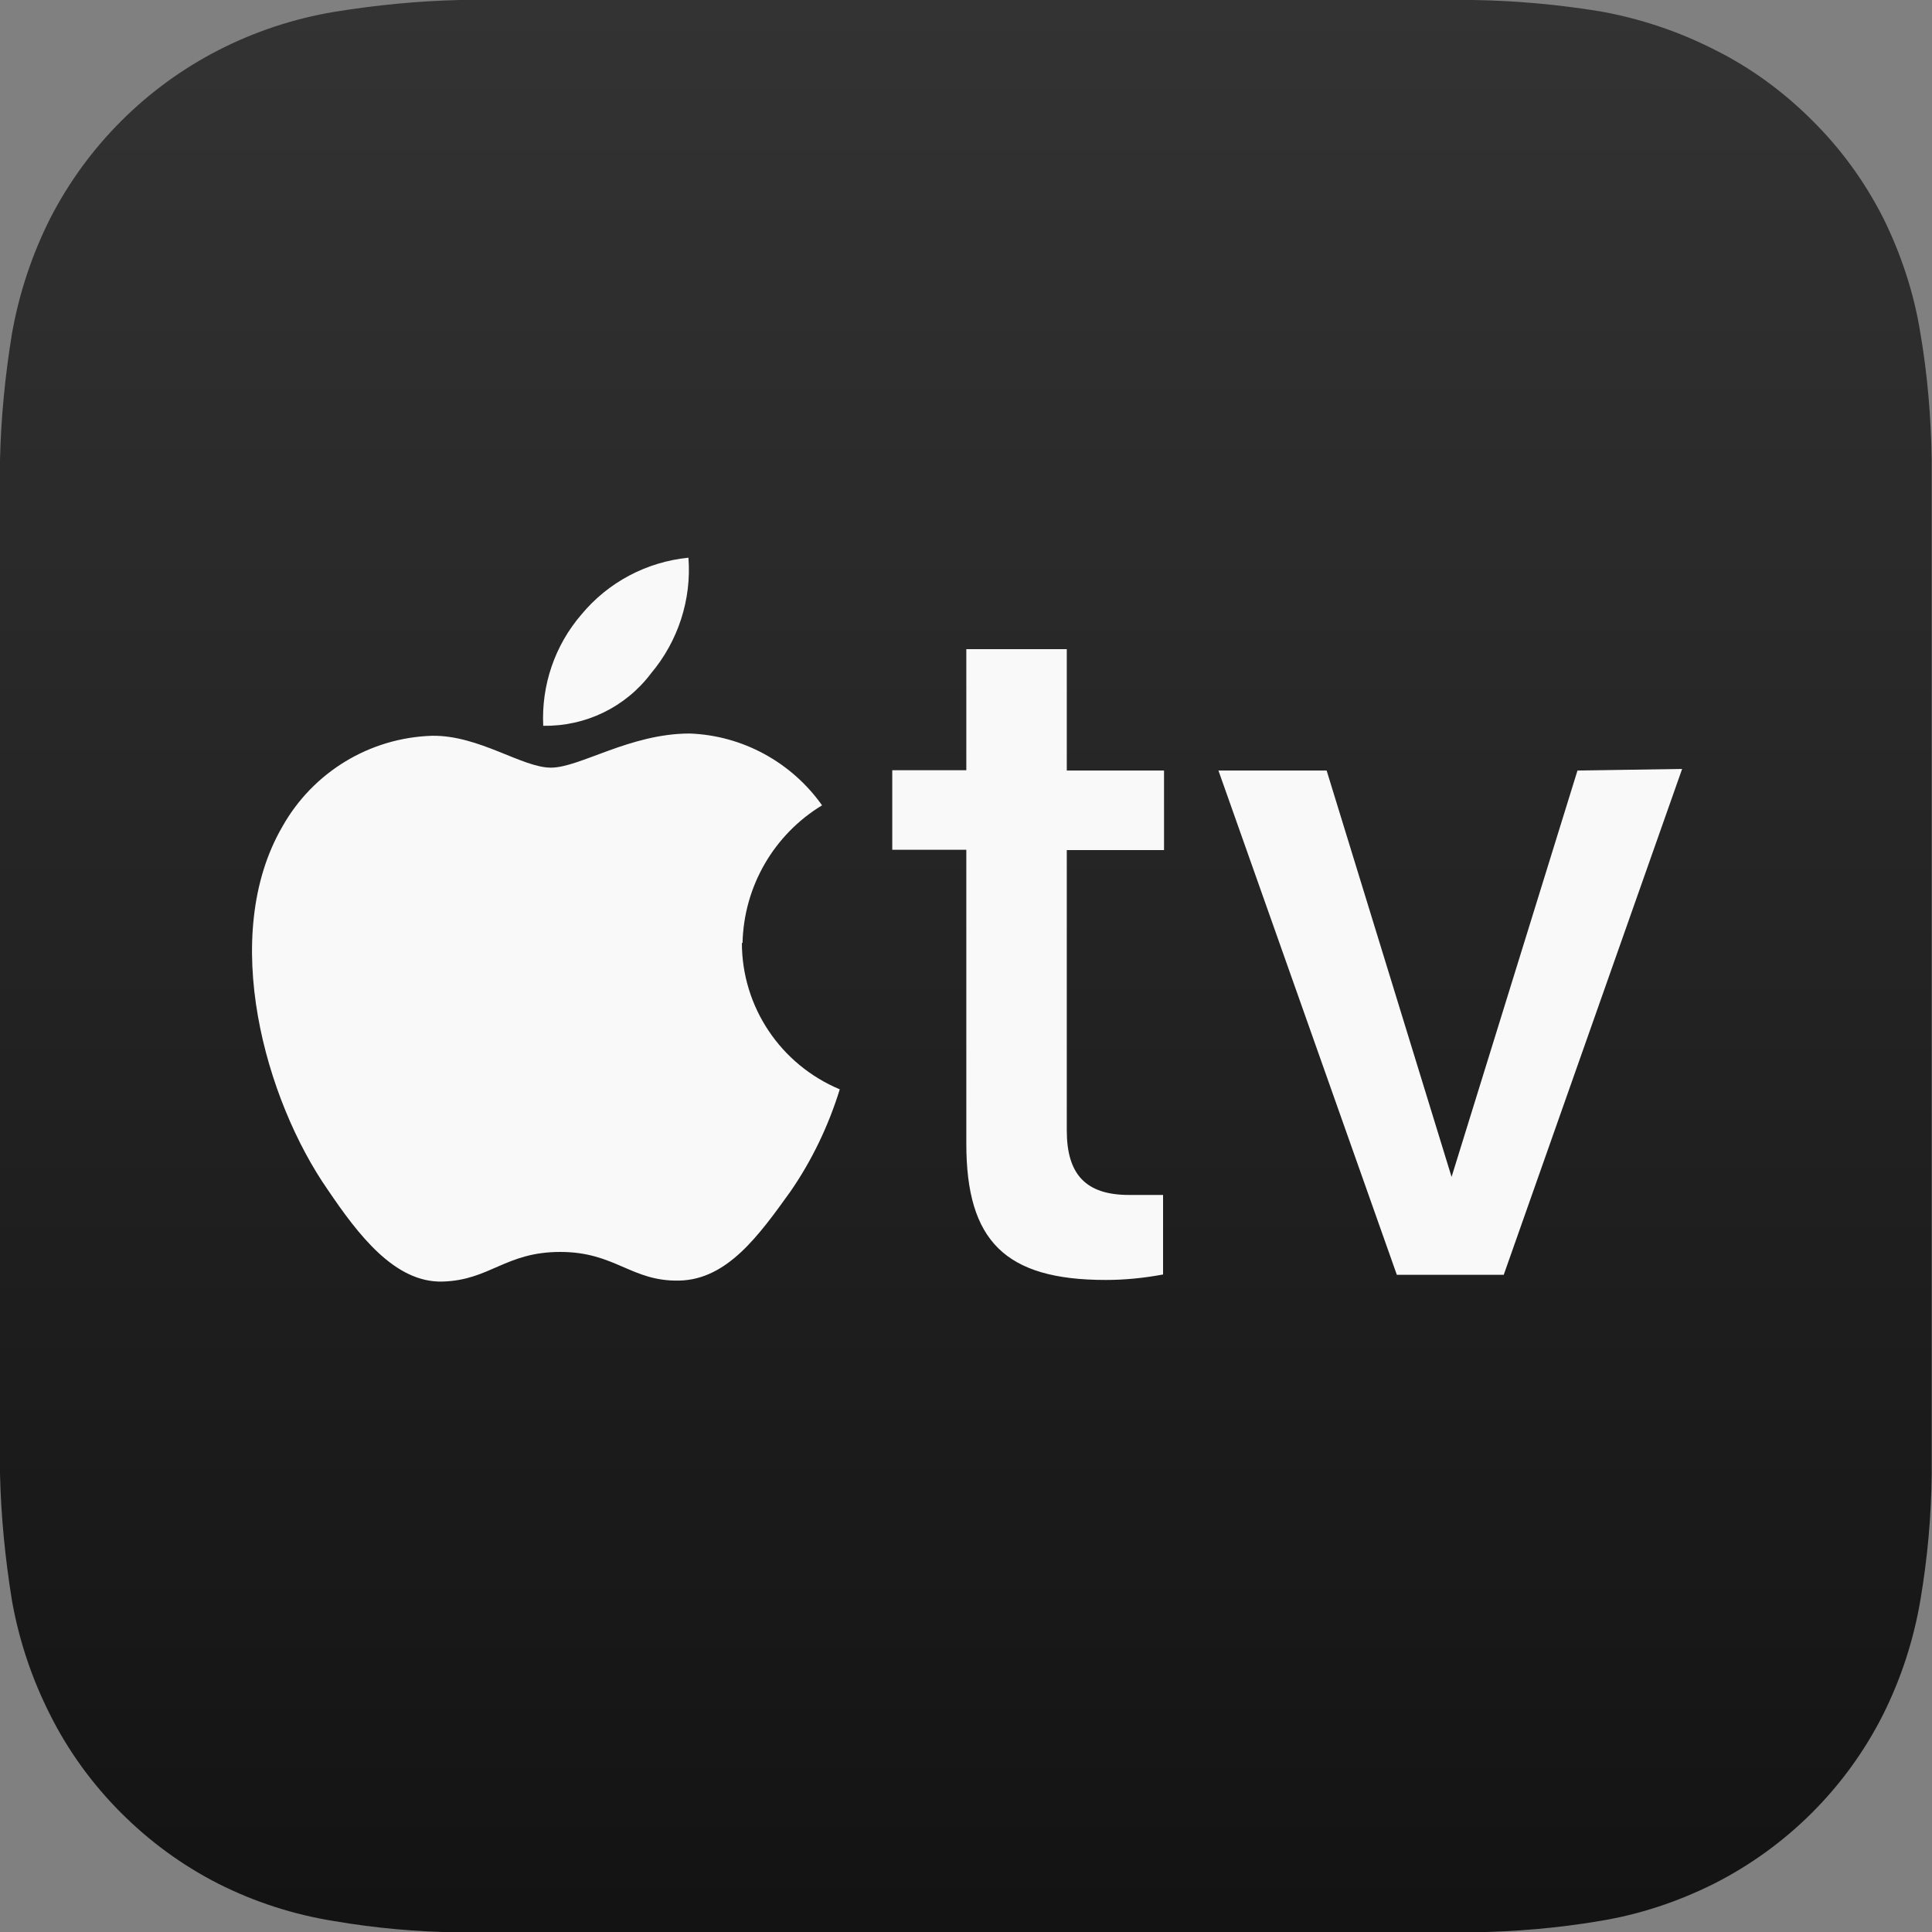
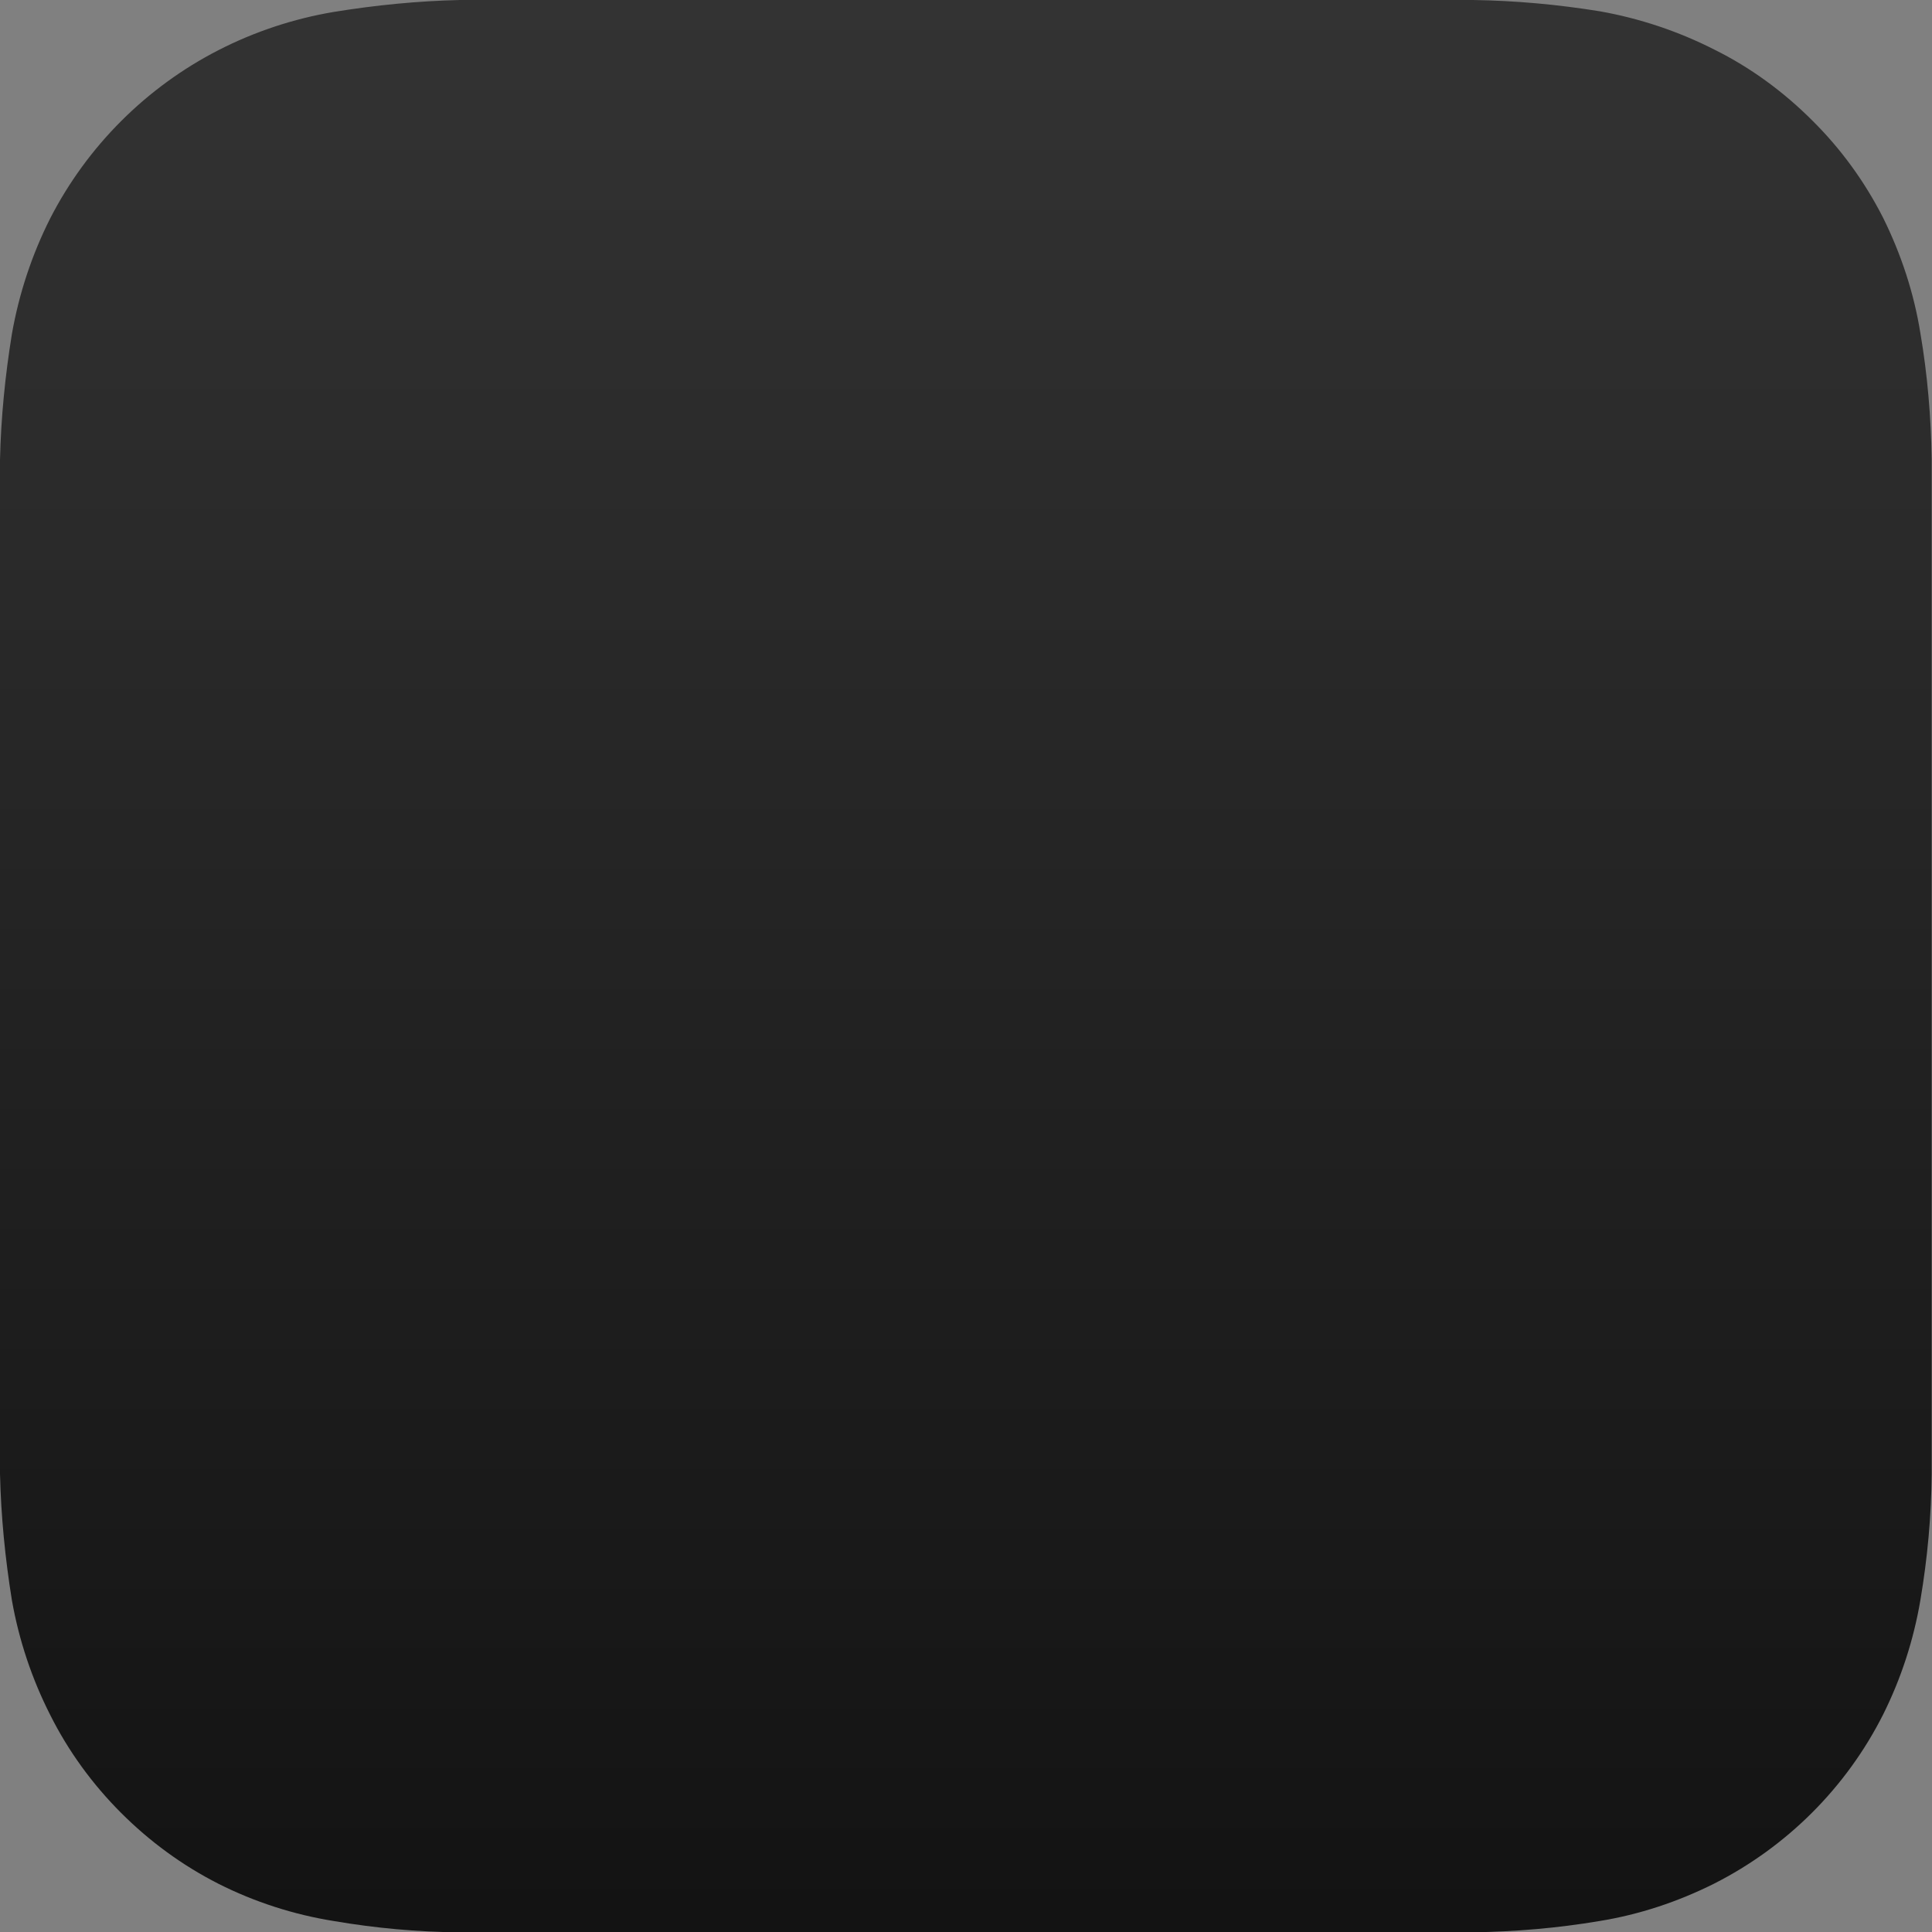
<svg xmlns="http://www.w3.org/2000/svg" id="Layer_1" data-name="Layer 1" viewBox="0 0 60 60">
  <rect x="0" y="0" width="60" height="60" fill="#808080" stroke="none" />
  <defs>
    <style>
      .cls-1 {
        fill: #f9f9fa;
      }

      .cls-2 {
        fill: url(#linear-gradient);
      }
    </style>
    <linearGradient id="linear-gradient" x1="30" y1="80.85" x2="30" y2="21.27" gradientTransform="translate(0 -21.27)" gradientUnits="userSpaceOnUse">
      <stop offset="0" stop-color="#131313" />
      <stop offset="1" stop-color="#333" />
    </linearGradient>
  </defs>
  <g id="Layer_2" data-name="Layer 2">
    <g id="UK-US">
      <path class="cls-2" d="M33.13,0h12.62c1.32.02,2.63.14,3.93.35,1.24.22,2.44.62,3.56,1.19,1.13.56,2.15,1.31,3.04,2.2.89.88,1.63,1.9,2.2,3.02.56,1.13.96,2.34,1.16,3.59.22,1.29.33,2.6.35,3.91v31.5c-.01,1.32-.13,2.63-.35,3.93-.21,1.24-.6,2.44-1.16,3.56-1.14,2.26-2.98,4.1-5.25,5.25-1.12.56-2.32.96-3.56,1.16-1.3.22-2.62.33-3.93.35H14.28c-1.31-.01-2.62-.13-3.91-.35-1.25-.2-2.46-.59-3.59-1.16-1.12-.57-2.13-1.31-3.02-2.2-.89-.89-1.64-1.92-2.2-3.04-.57-1.12-.97-2.32-1.19-3.56-.21-1.3-.34-2.62-.37-3.93V14.28c.03-1.31.16-2.62.37-3.91.22-1.25.62-2.46,1.19-3.59,1.15-2.24,2.98-4.07,5.22-5.22,1.13-.58,2.34-.98,3.59-1.19,1.29-.21,2.6-.34,3.91-.37h18.85" />
-       <path id="_tv" data-name=" tv" class="cls-1" d="M16.87,22.54c-.06-1.26.36-2.5,1.19-3.46.83-1,2.02-1.63,3.32-1.76.1,1.3-.32,2.59-1.16,3.59-.79,1.05-2.03,1.65-3.34,1.63ZM23.06,29.29c.04-1.76.97-3.37,2.47-4.28-.95-1.34-2.47-2.17-4.11-2.23-1.86,0-3.41,1.06-4.31,1.06s-2.23-1.01-3.69-.99c-1.94.06-3.7,1.13-4.65,2.82-1.98,3.41-.52,8.51,1.41,11.28.94,1.39,2.08,2.89,3.56,2.85s1.95-.92,3.66-.92,2.2.92,3.69.89,2.47-1.39,3.46-2.77c.67-.97,1.18-2.04,1.53-3.17-1.84-.77-3.04-2.56-3.04-4.55ZM48.99,23.93l-3.91,12.62h0l-3.88-12.62h-3.36l5.54,15.66h3.32l5.54-15.71-3.24.05ZM33.13,20.16h-3.12v3.76h-2.3v2.47h2.3v9.13c0,3.02,1.21,4.23,4.33,4.23.6,0,1.19-.06,1.78-.17v-2.47h-1.06c-1.34,0-1.93-.64-1.93-2v-8.71h3.02v-2.47h-3.02v-3.76Z" />
    </g>
  </g>
</svg>